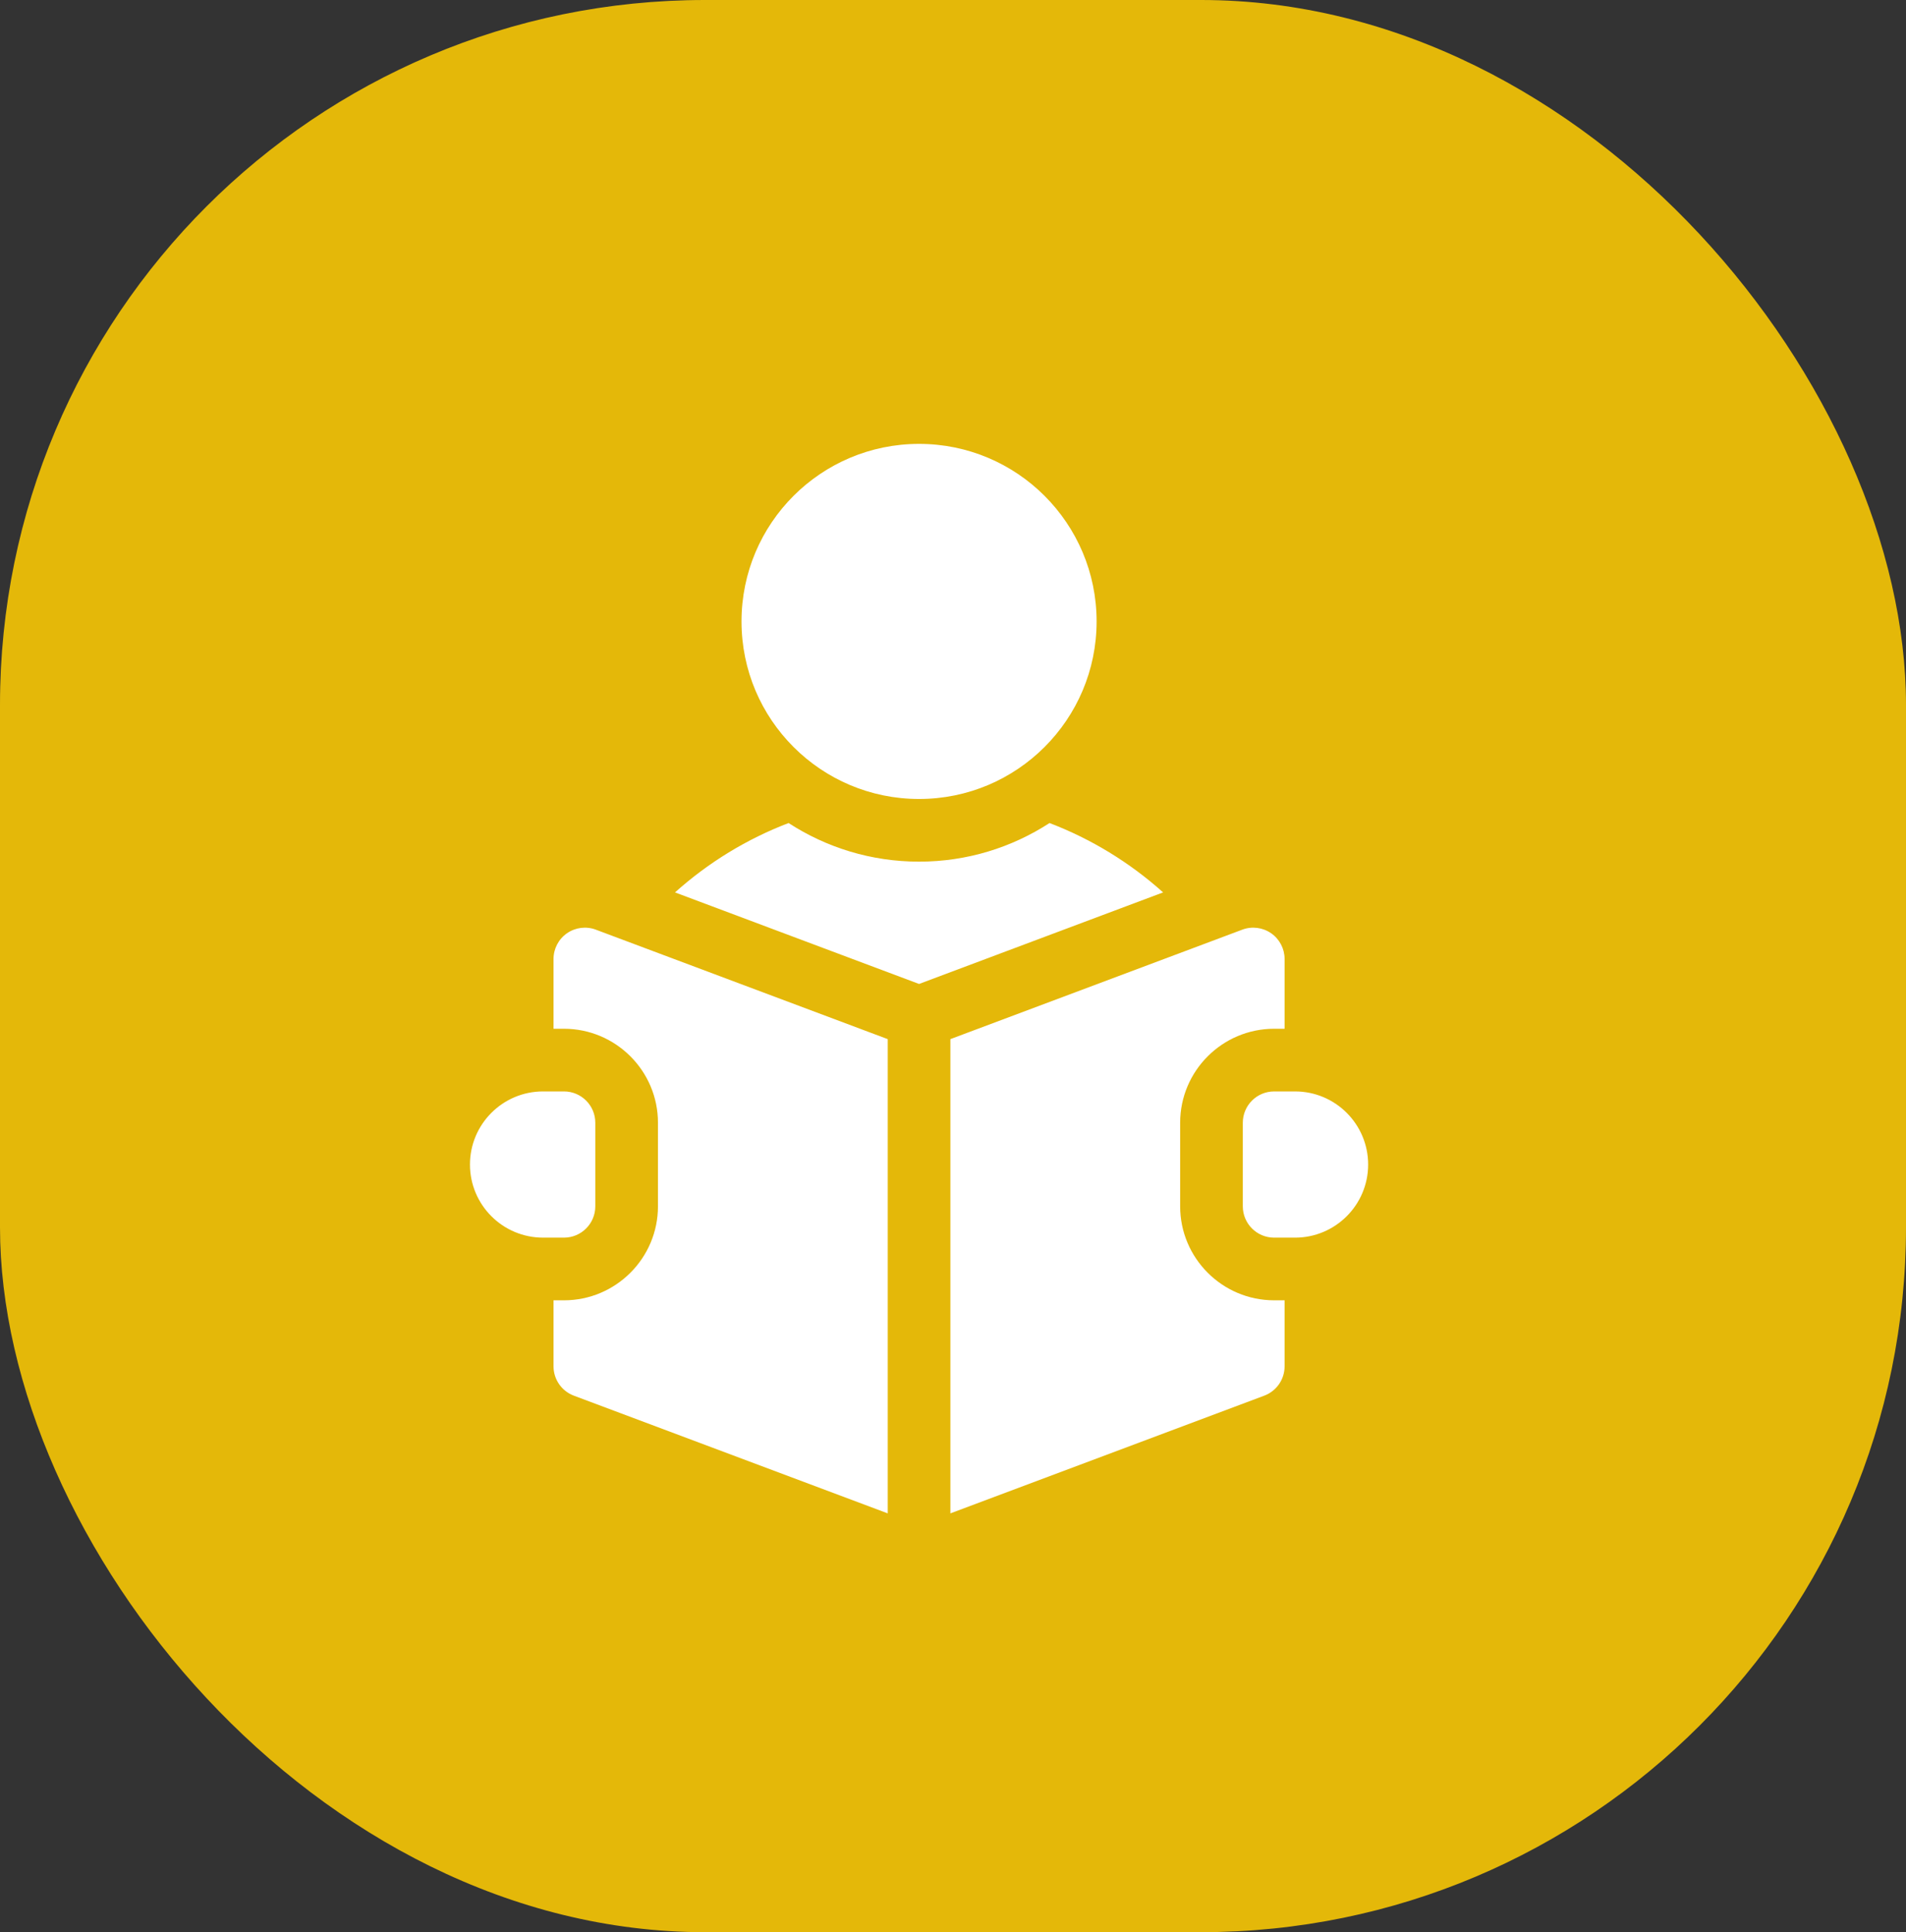
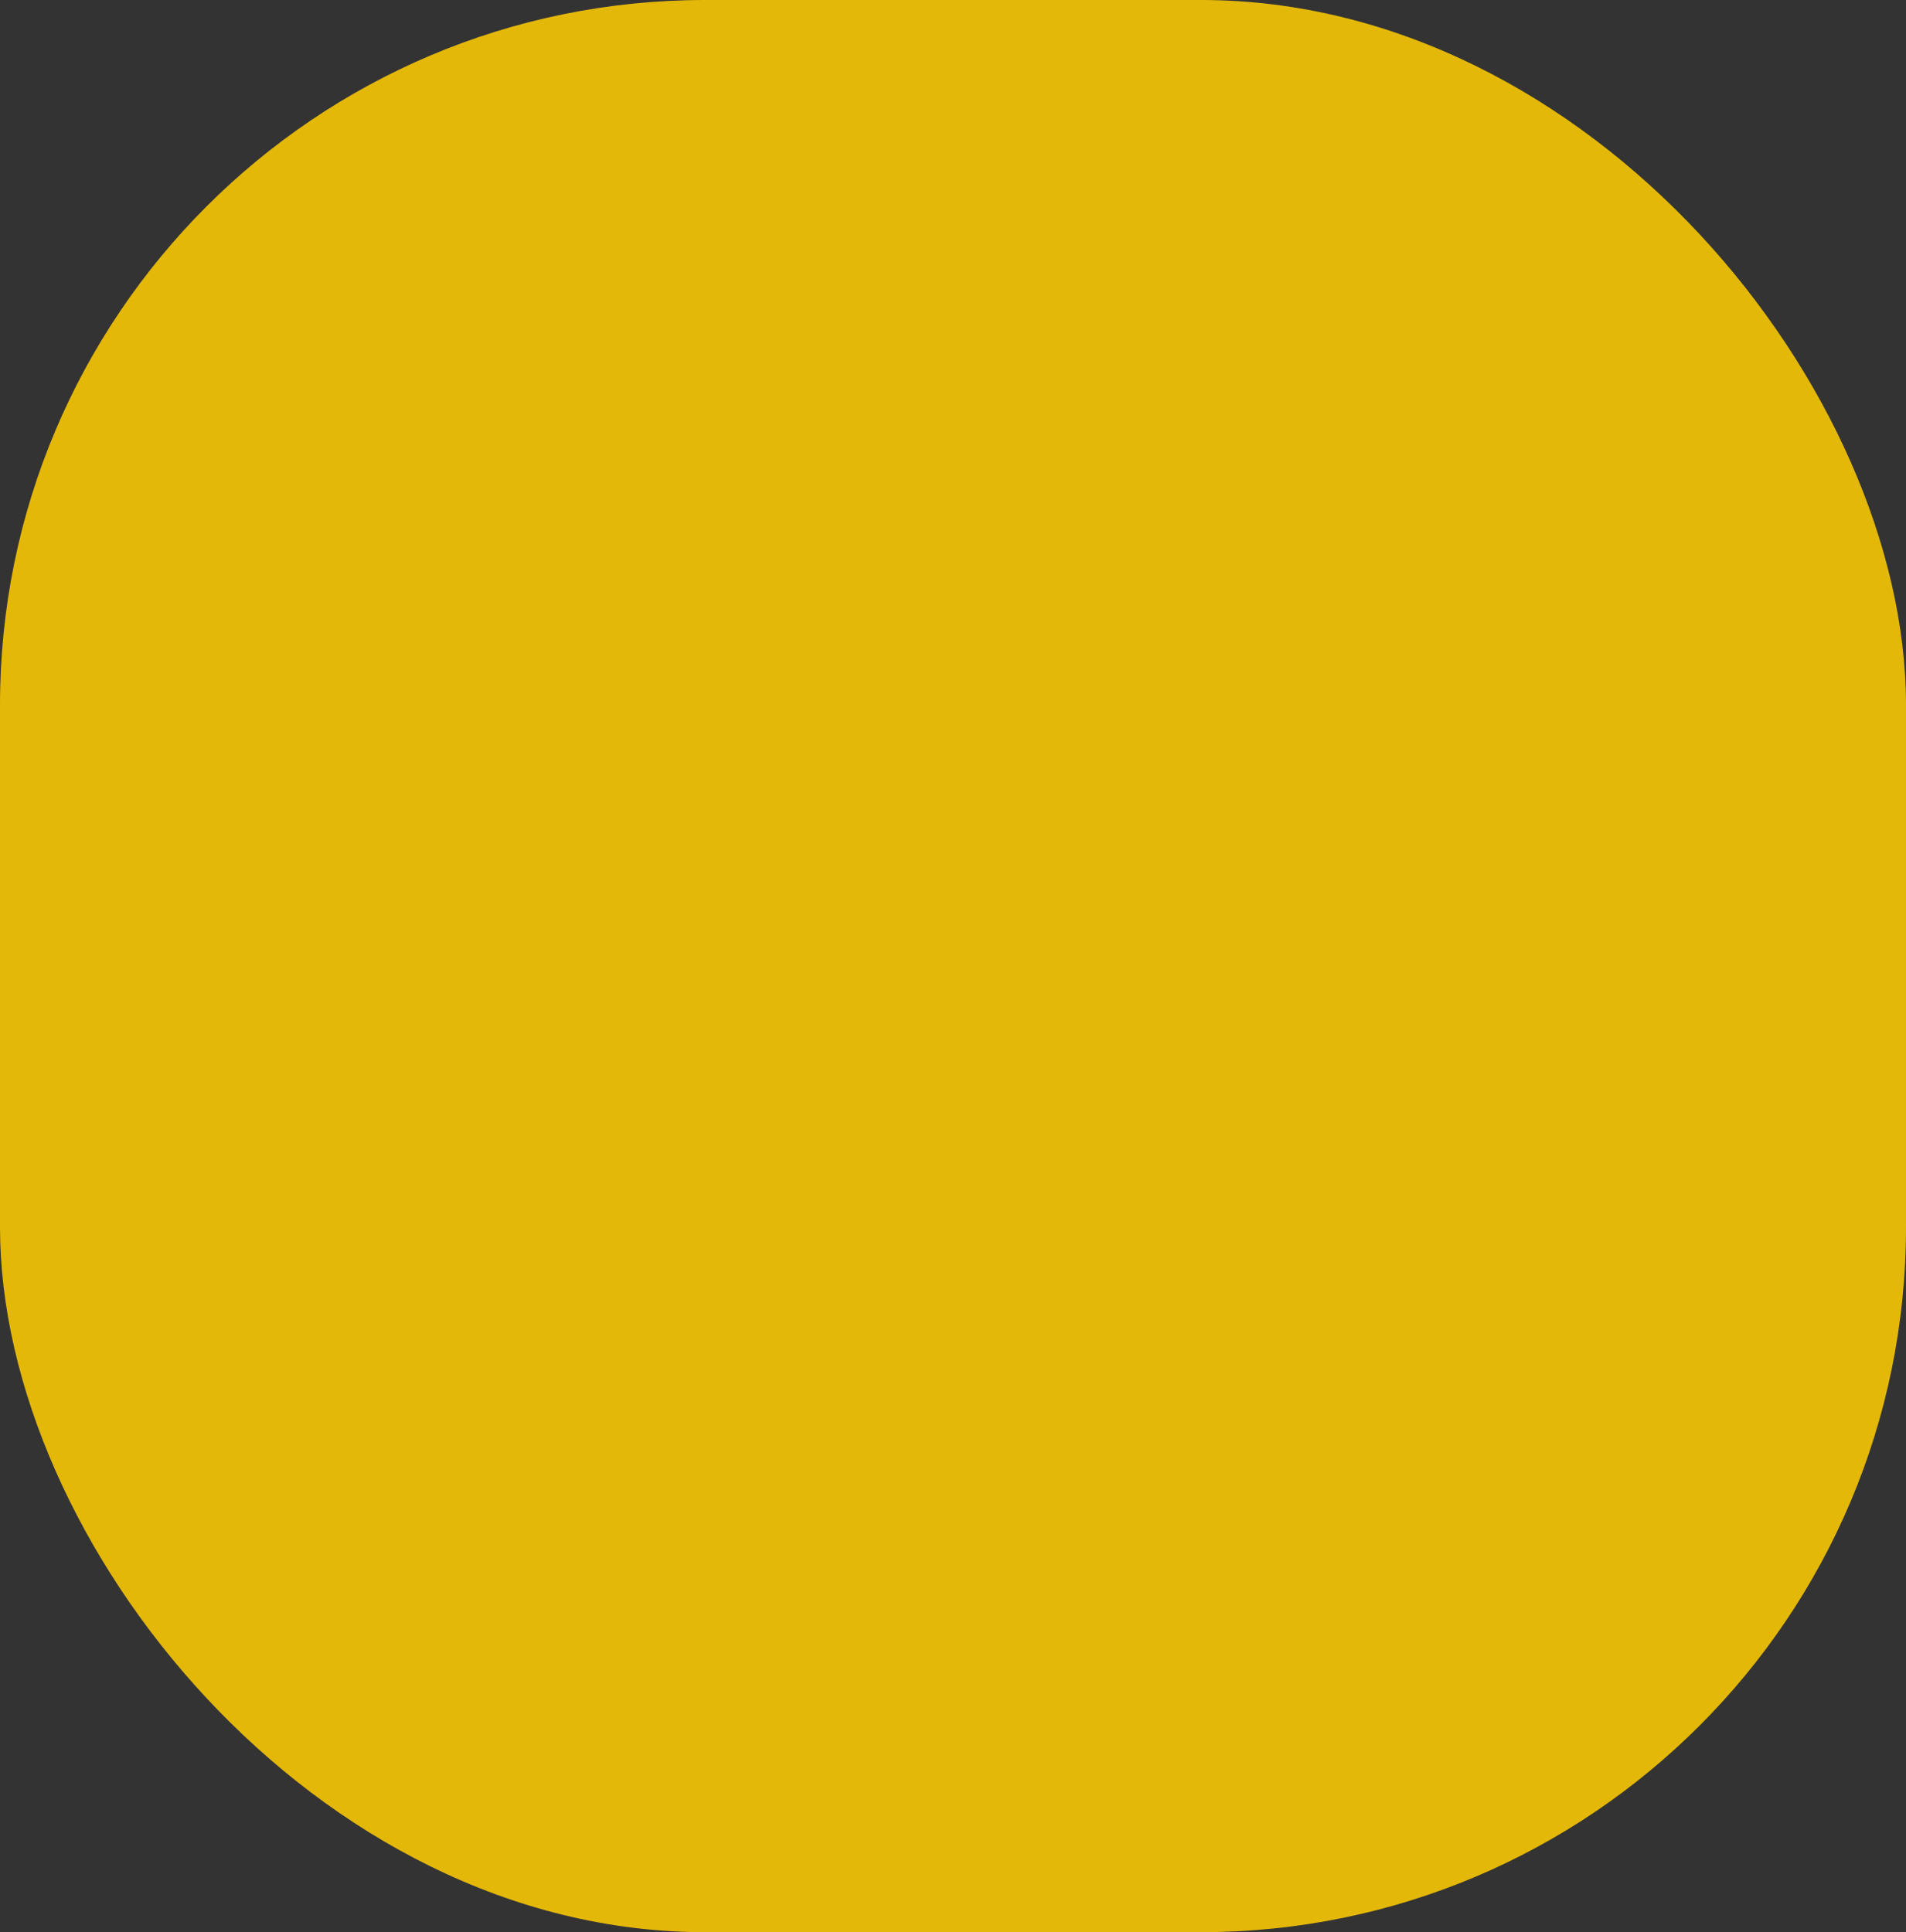
<svg xmlns="http://www.w3.org/2000/svg" width="73" height="74" viewBox="0 0 73 74">
  <rect x="0" y="0" width="73" height="74" fill="#333333" stroke="none" />
  <g fill="none" fill-rule="evenodd">
    <g>
      <g transform="translate(-752 -2125) translate(752 2125)">
        <rect width="73" height="74" fill="#E4B809" rx="27" />
        <g fill="#FFF" fill-rule="nonzero" transform="translate(18 17)">
-           <circle cx="17.2" cy="6.8" r="6.8" />
-           <path d="M22.197 14.521C20.757 15.456 19.04 16 17.2 16c-1.84 0-3.557-.544-4.997-1.479-1.591.608-3.067 1.506-4.35 2.657l9.347 3.506 9.347-3.506c-1.283-1.151-2.759-2.049-4.35-2.657zM31.6 24.8h-.8c-.663 0-1.2.537-1.2 1.2v3.2c0 .663.537 1.2 1.2 1.2h.8c1.546 0 2.8-1.254 2.8-2.8 0-1.546-1.254-2.8-2.8-2.8zM3.716 18.742c-.323.224-.516.593-.516.986V22.4h.4c1.985 0 3.6 1.615 3.6 3.6v3.2c0 1.985-1.615 3.6-3.6 3.6h-.4v2.528c0 .5.31.948.779 1.124L16 40.96V22.797L4.821 18.605c-.368-.139-.781-.087-1.105.137z" />
-           <path d="M27.2 29.2V26c0-1.985 1.615-3.6 3.6-3.6h.4v-2.672c0-.393-.193-.762-.516-.986-.324-.224-.737-.276-1.105-.137L18.4 22.797V40.96l12.021-4.508c.469-.176.779-.623.779-1.124V32.8h-.4c-1.985 0-3.6-1.615-3.6-3.6zM4.8 29.2V26c0-.663-.537-1.2-1.2-1.2h-.8c-1.546 0-2.8 1.254-2.8 2.8 0 1.546 1.254 2.8 2.8 2.8h.8c.663 0 1.2-.537 1.2-1.2z" />
-         </g>
+           </g>
      </g>
    </g>
  </g>
</svg>